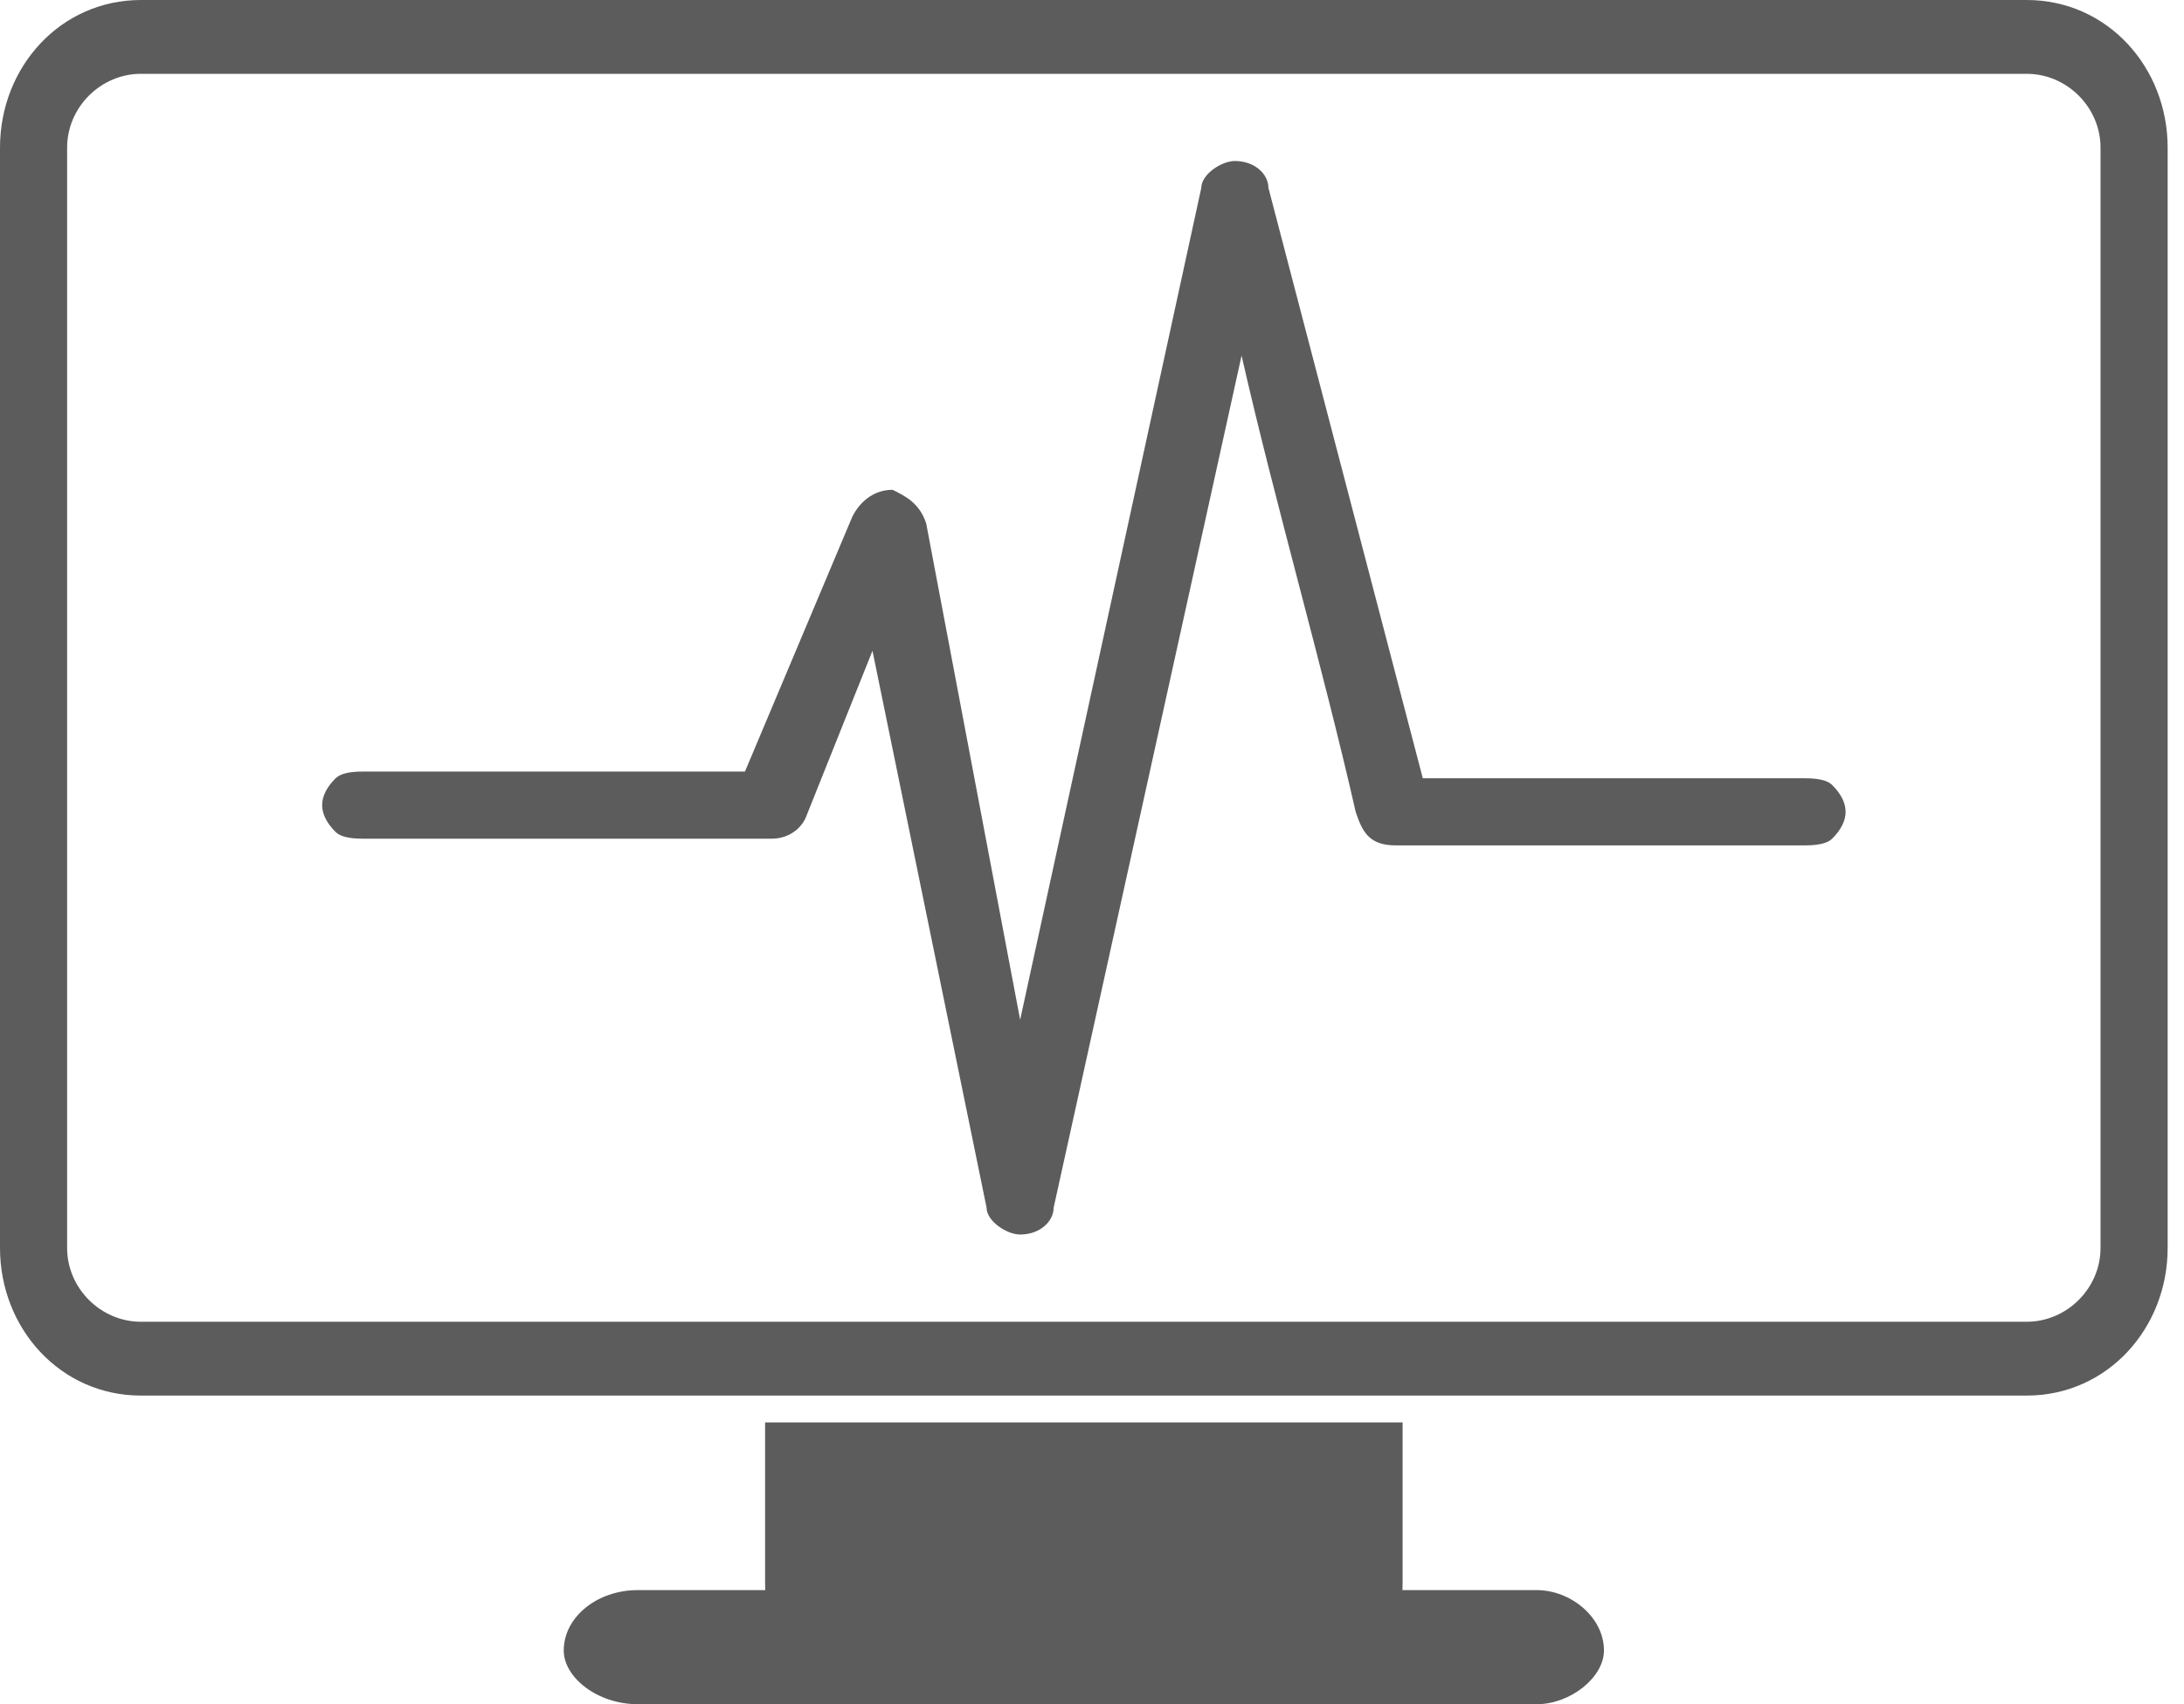
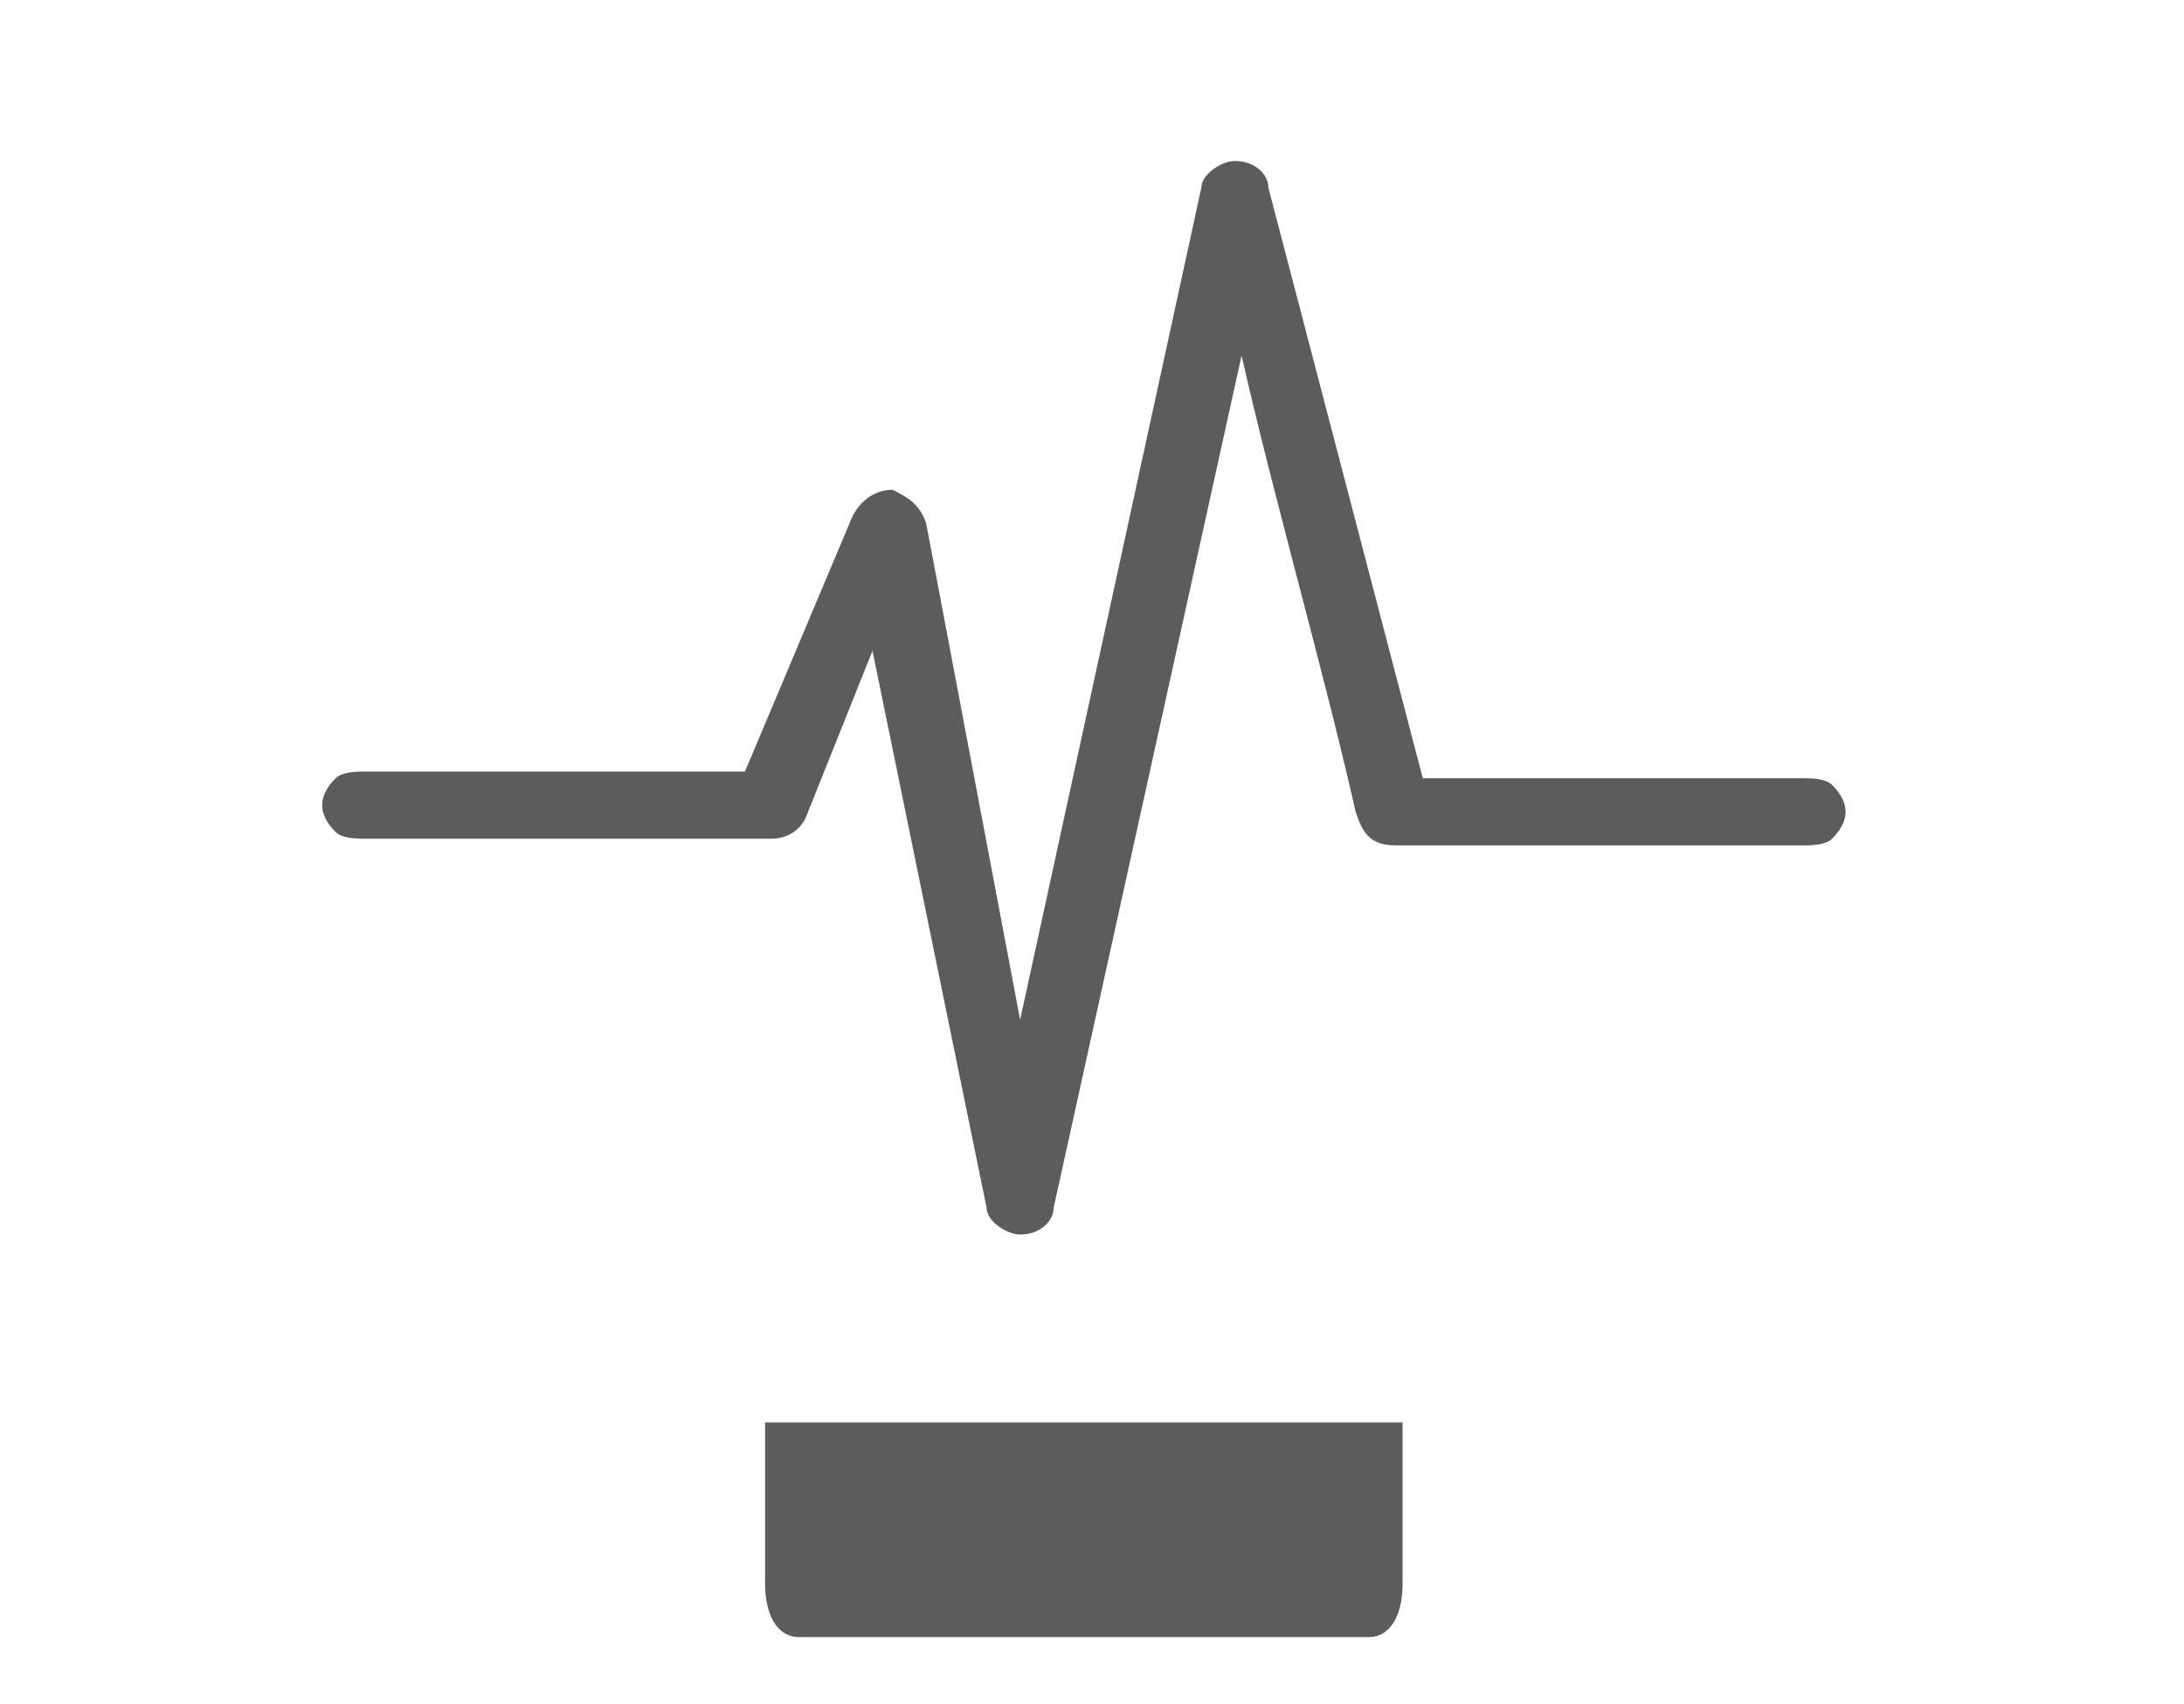
<svg xmlns="http://www.w3.org/2000/svg" width="41" height="32" viewBox="0 0 41 32" fill="none">
  <path d="M14.363 26.709V29.732C14.363 30.362 14.615 30.74 14.993 30.74H25.701C26.079 30.74 26.331 30.362 26.331 29.732V26.709C22.384 26.709 18.394 26.709 14.363 26.709Z" fill="#5C5C5C" />
-   <path d="M11.969 29.858C11.213 29.858 10.583 30.362 10.583 30.992C10.583 31.496 11.213 32 11.969 32H28.851C29.481 32 30.111 31.496 30.111 30.992C30.111 30.362 29.481 29.858 28.851 29.858H11.969Z" fill="#5C5C5C" />
-   <path fill-rule="evenodd" clip-rule="evenodd" d="M38.047 0C39.559 0 40.693 1.26 40.693 2.772V23.433C40.693 24.945 39.559 26.205 38.047 26.205H2.646C1.134 26.205 0 24.945 0 23.433V2.772C0 1.26 1.134 0 2.646 0H38.047ZM1.26 2.772V23.433C1.26 24.189 1.89 24.819 2.646 24.819H38.047C38.803 24.819 39.433 24.189 39.433 23.433V2.772C39.433 2.016 38.803 1.386 38.047 1.386H2.646C1.89 1.386 1.26 2.016 1.26 2.772Z" fill="#5C5C5C" />
  <path d="M23.182 3.023C22.93 3.023 22.552 3.275 22.552 3.527L19.151 19.149L17.387 9.827C17.261 9.449 17.009 9.323 16.757 9.197C16.379 9.197 16.127 9.449 16.001 9.701L13.985 14.488H6.804C6.552 14.488 6.384 14.53 6.3 14.614C6.132 14.782 6.048 14.95 6.048 15.118C6.048 15.286 6.132 15.454 6.3 15.622C6.384 15.706 6.552 15.748 6.804 15.748H14.489C14.741 15.748 14.993 15.622 15.119 15.37L16.379 12.22L18.521 22.677C18.521 22.929 18.899 23.181 19.151 23.181C19.529 23.181 19.78 22.929 19.78 22.677L23.308 6.677C23.938 9.449 24.82 12.472 25.45 15.244C25.576 15.622 25.702 15.874 26.206 15.874H33.891C34.143 15.874 34.311 15.832 34.395 15.748C34.563 15.58 34.647 15.412 34.647 15.244C34.647 15.076 34.563 14.908 34.395 14.74C34.311 14.656 34.143 14.614 33.891 14.614H26.71L23.812 3.527C23.812 3.275 23.56 3.023 23.182 3.023Z" fill="#5C5C5C" />
</svg>